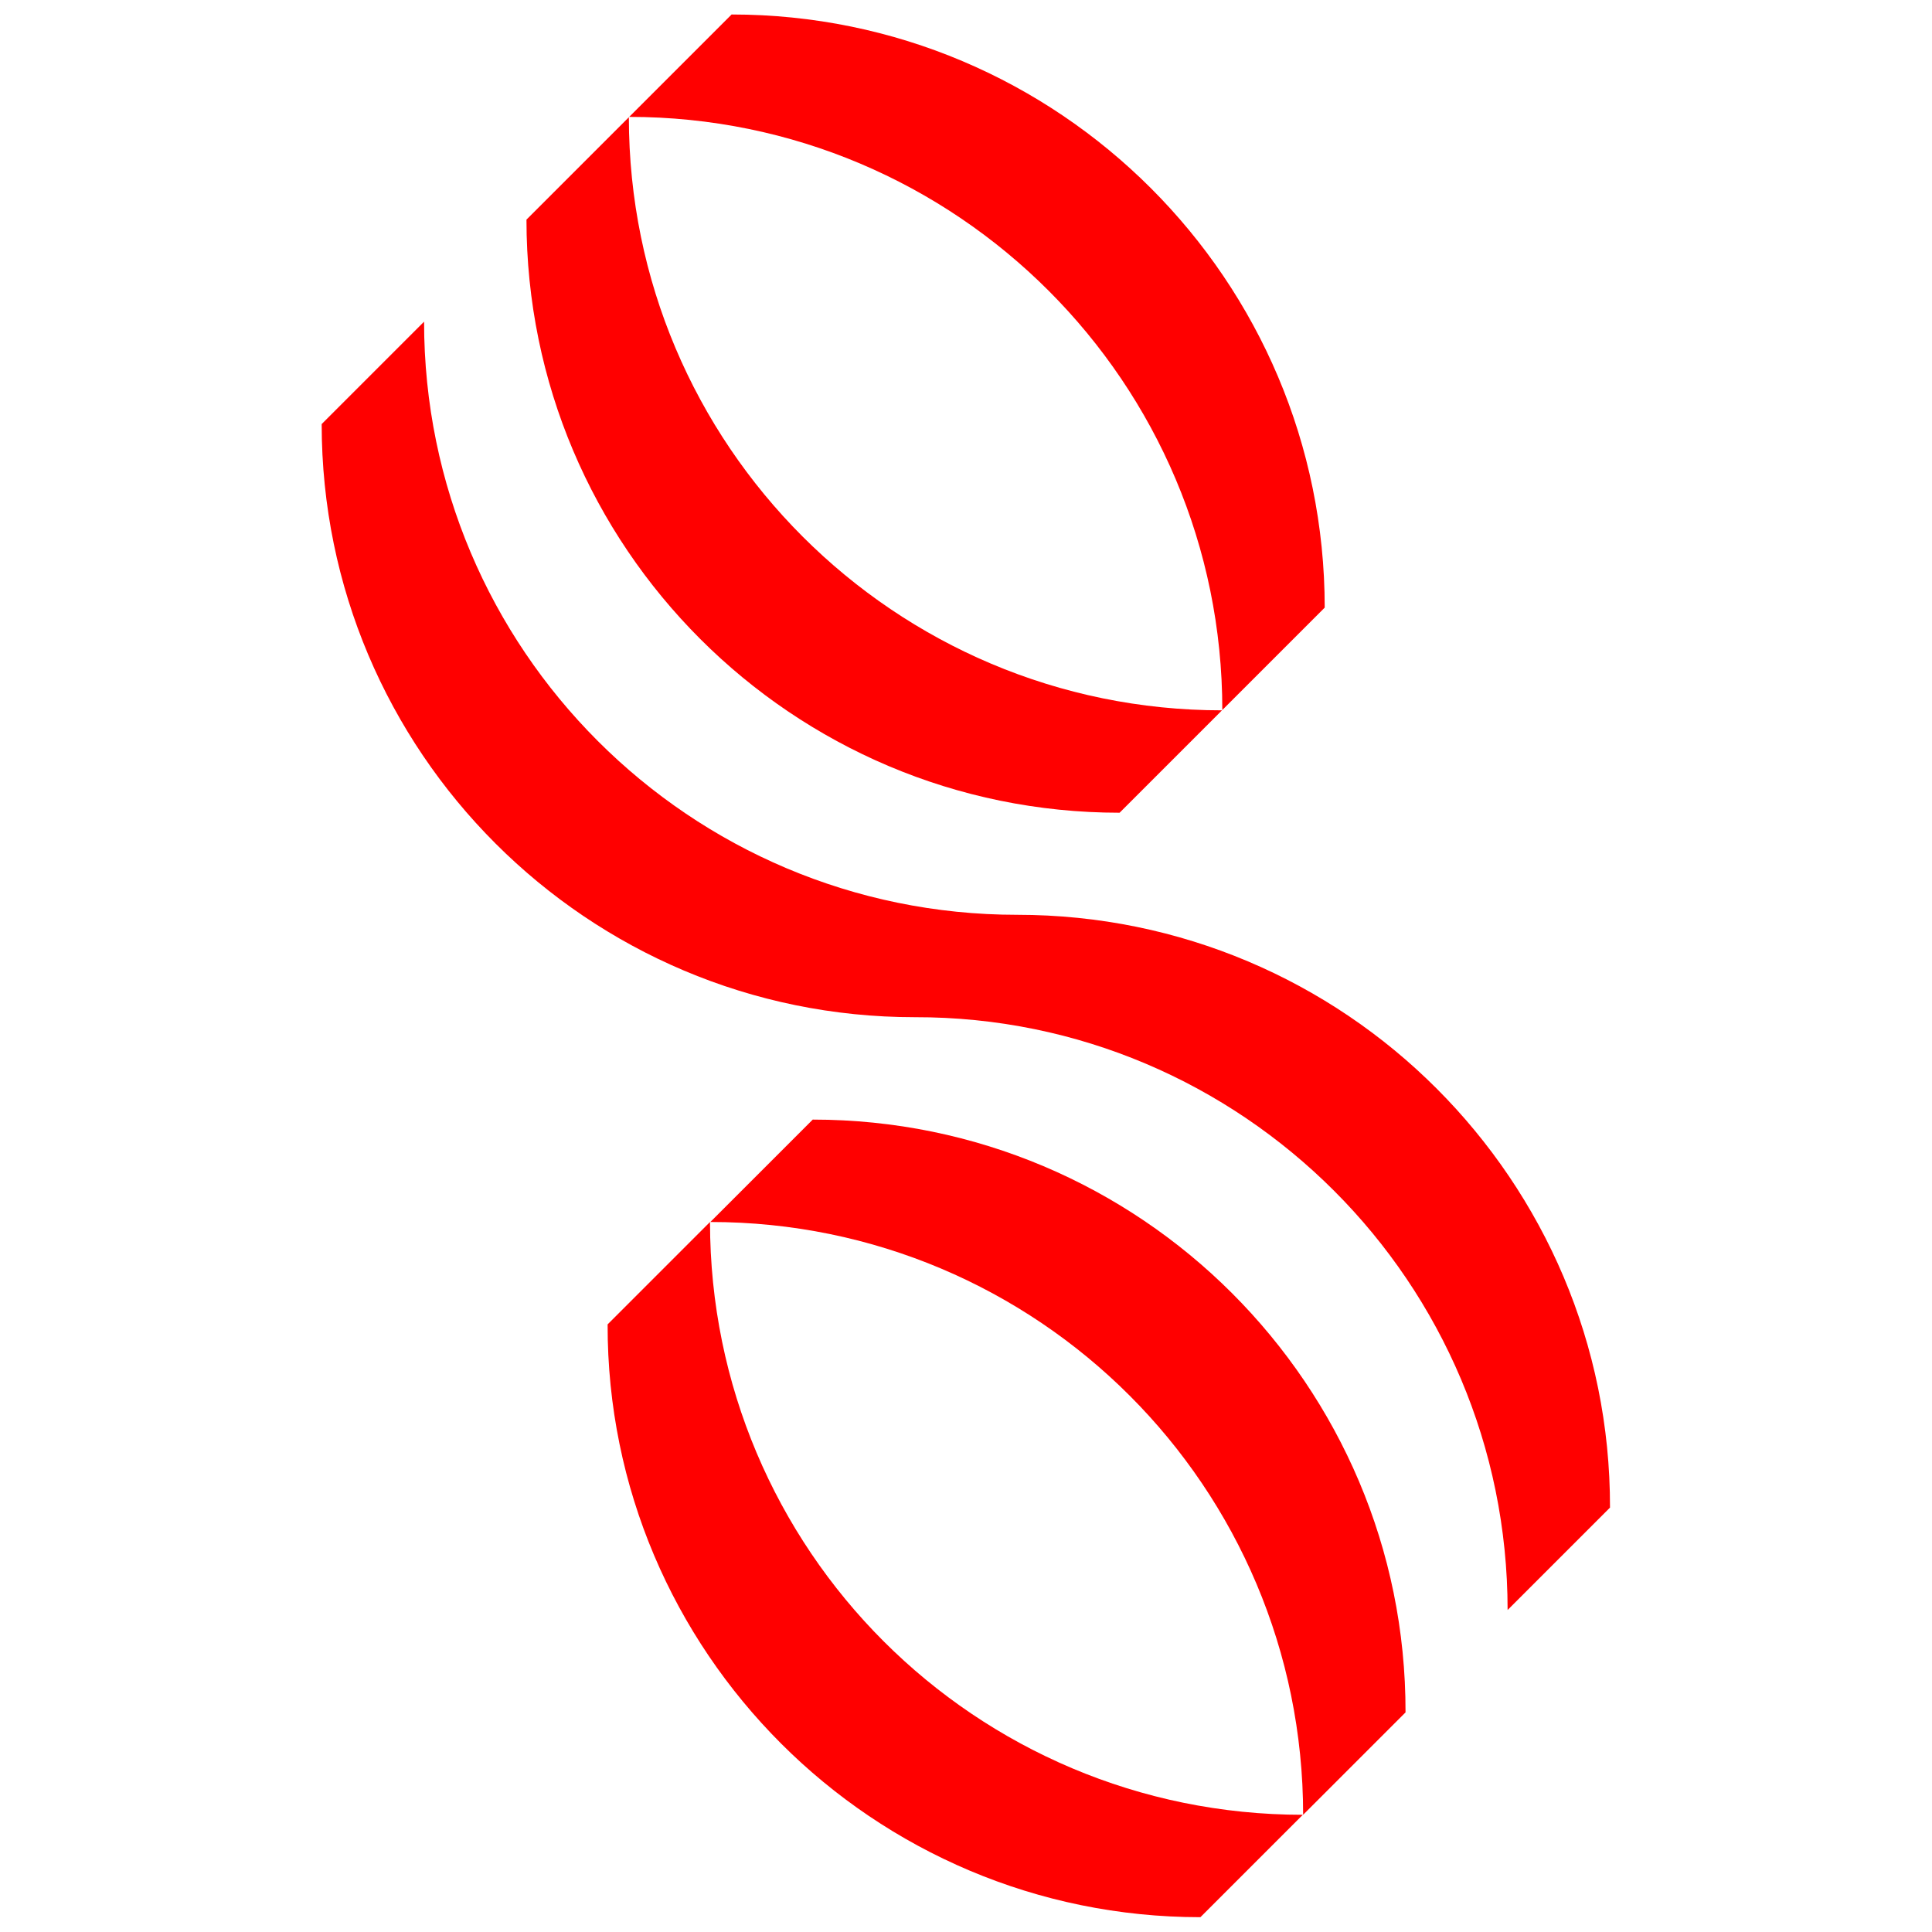
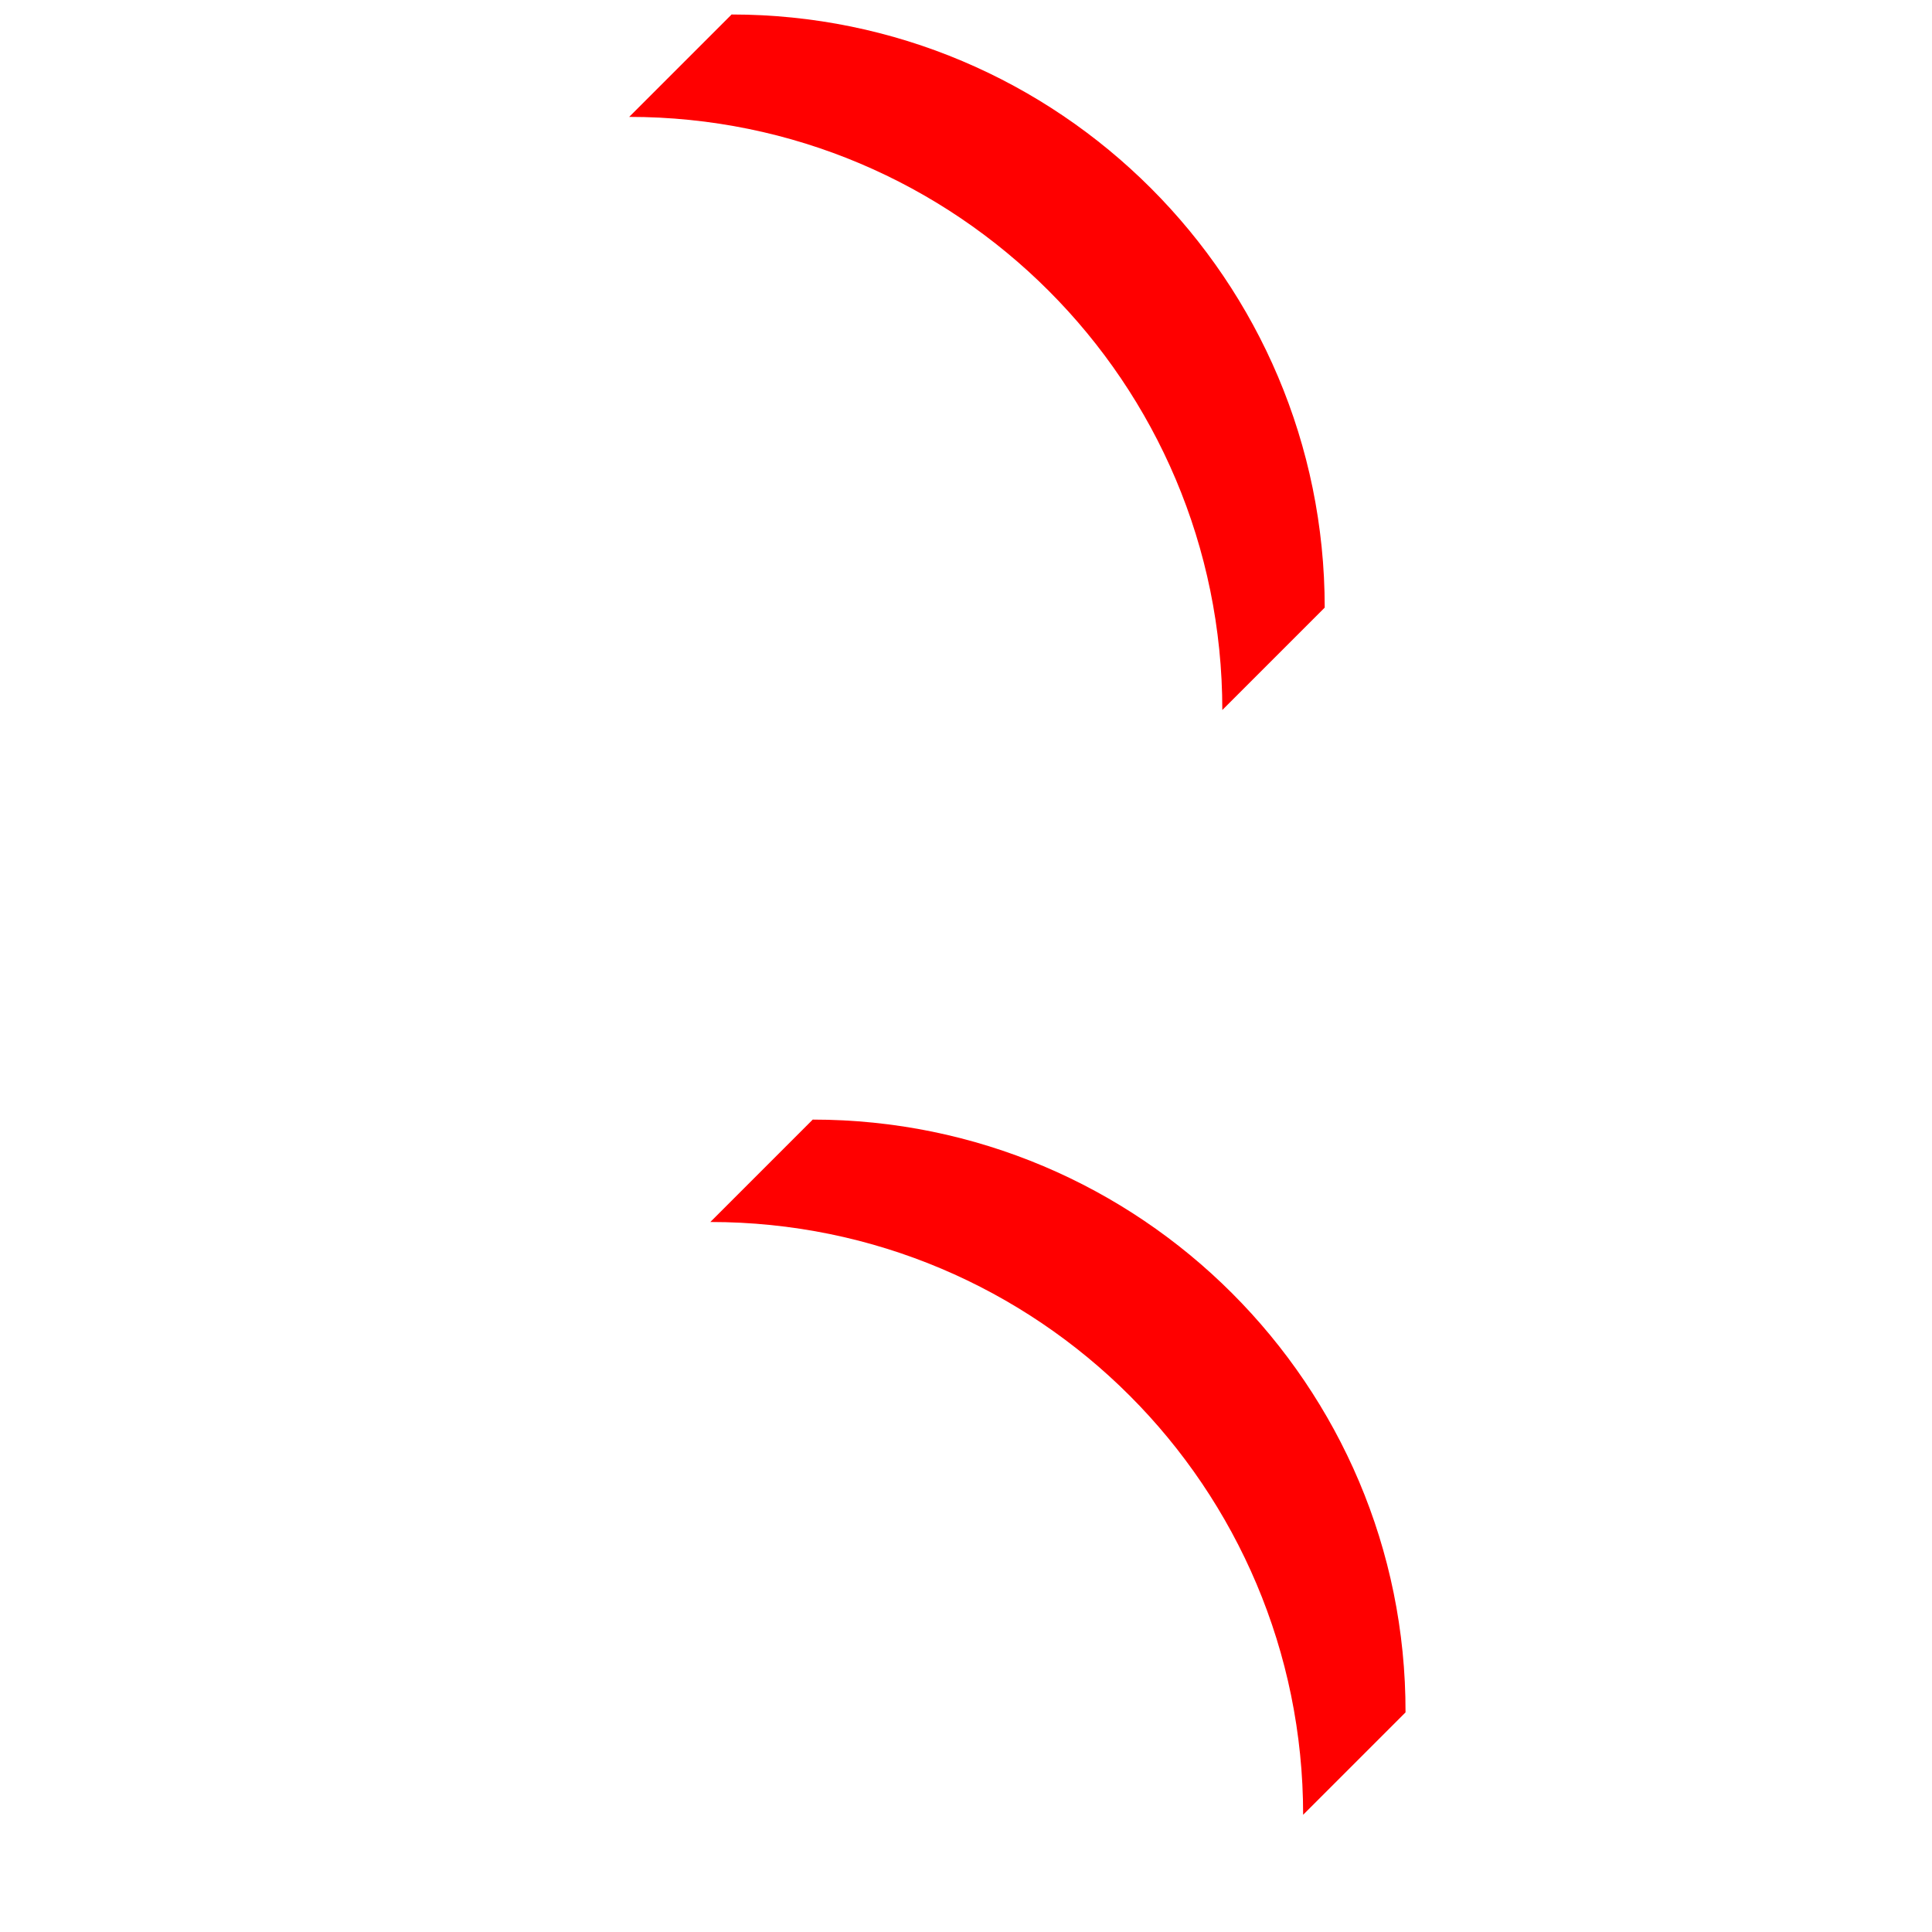
<svg xmlns="http://www.w3.org/2000/svg" id="Layer_1" data-name="Layer 1" viewBox="0 0 60 60">
  <defs>
    <style>
      .cls-1 {
        fill: red;
        fill-rule: evenodd;
      }
    </style>
  </defs>
  <title>Sokonami Logo</title>
  <path class="cls-1" d="M25.24,34.77c5.08,0,9.69,2.06,13.02,5.39,3.33,3.33,5.4,7.93,5.39,13.02l-3.18,3.18c0-5.08-2.06-9.69-5.39-13.02-3.33-3.33-7.94-5.39-13.02-5.39l3.18-3.18Z" />
-   <path class="cls-1" d="M37.28,59.54c-5.08,0-9.69-2.06-13.02-5.39-3.33-3.33-5.4-7.93-5.39-13.02l3.18-3.18c0,5.08,2.06,9.69,5.39,13.02,3.33,3.33,7.94,5.39,13.02,5.39l-3.18,3.18Z" />
-   <path class="cls-1" d="M44.61,33.8c3.33,3.33,5.4,7.93,5.39,13.02l-3.18,3.18c0-5.08-2.06-9.69-5.39-13.02-3.33-3.33-7.93-5.4-13.02-5.39-10.17,0-18.42-8.25-18.42-18.42l3.18-3.18c0,10.17,8.25,18.42,18.42,18.42,5.08,0,9.69,2.06,13.02,5.39Z" />
-   <path class="cls-1" d="M34.77,25.24c-10.17,0-18.42-8.25-18.42-18.42l3.18-3.18c0,10.17,8.25,18.42,18.42,18.42l-3.18,3.18Z" />
-   <path class="cls-1" d="M41.14,18.87c0-10.17-8.25-18.42-18.42-18.42l-3.18,3.18c10.17,0,18.42,8.25,18.42,18.42l3.18-3.18Z" />
+   <path class="cls-1" d="M41.14,18.87c0-10.17-8.25-18.42-18.42-18.42l-3.18,3.18c10.17,0,18.42,8.25,18.42,18.42Z" />
</svg>